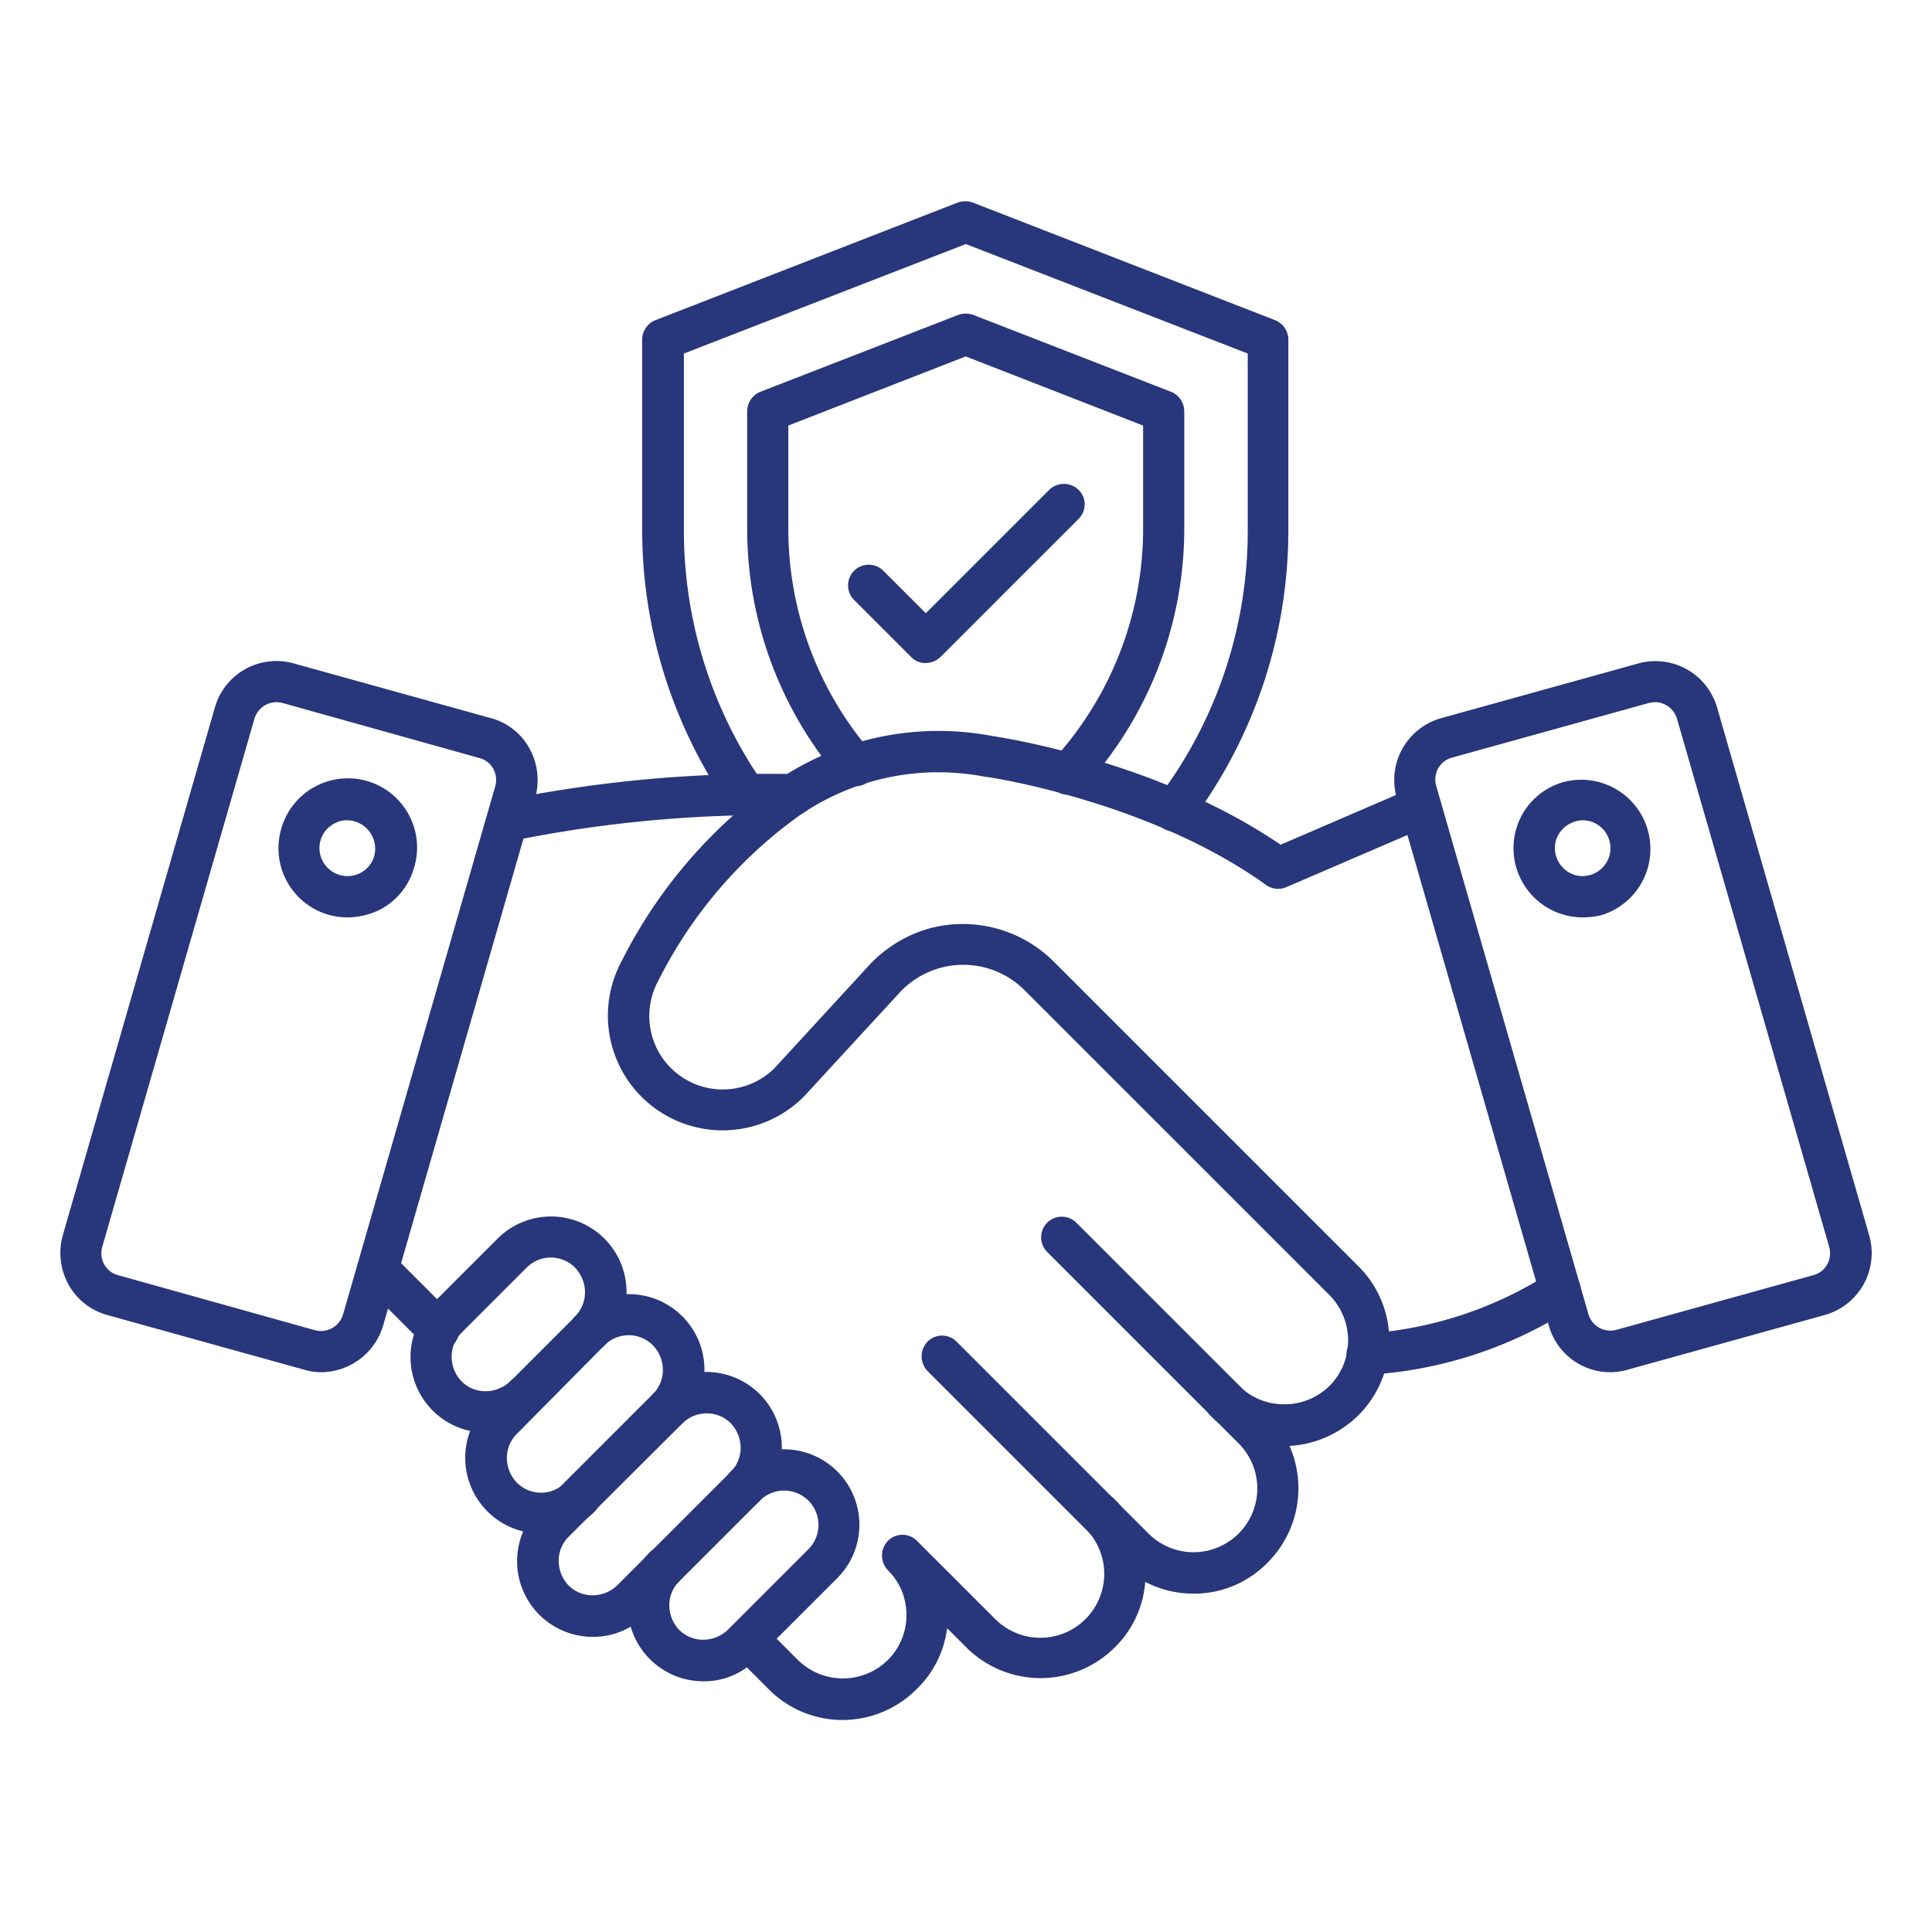
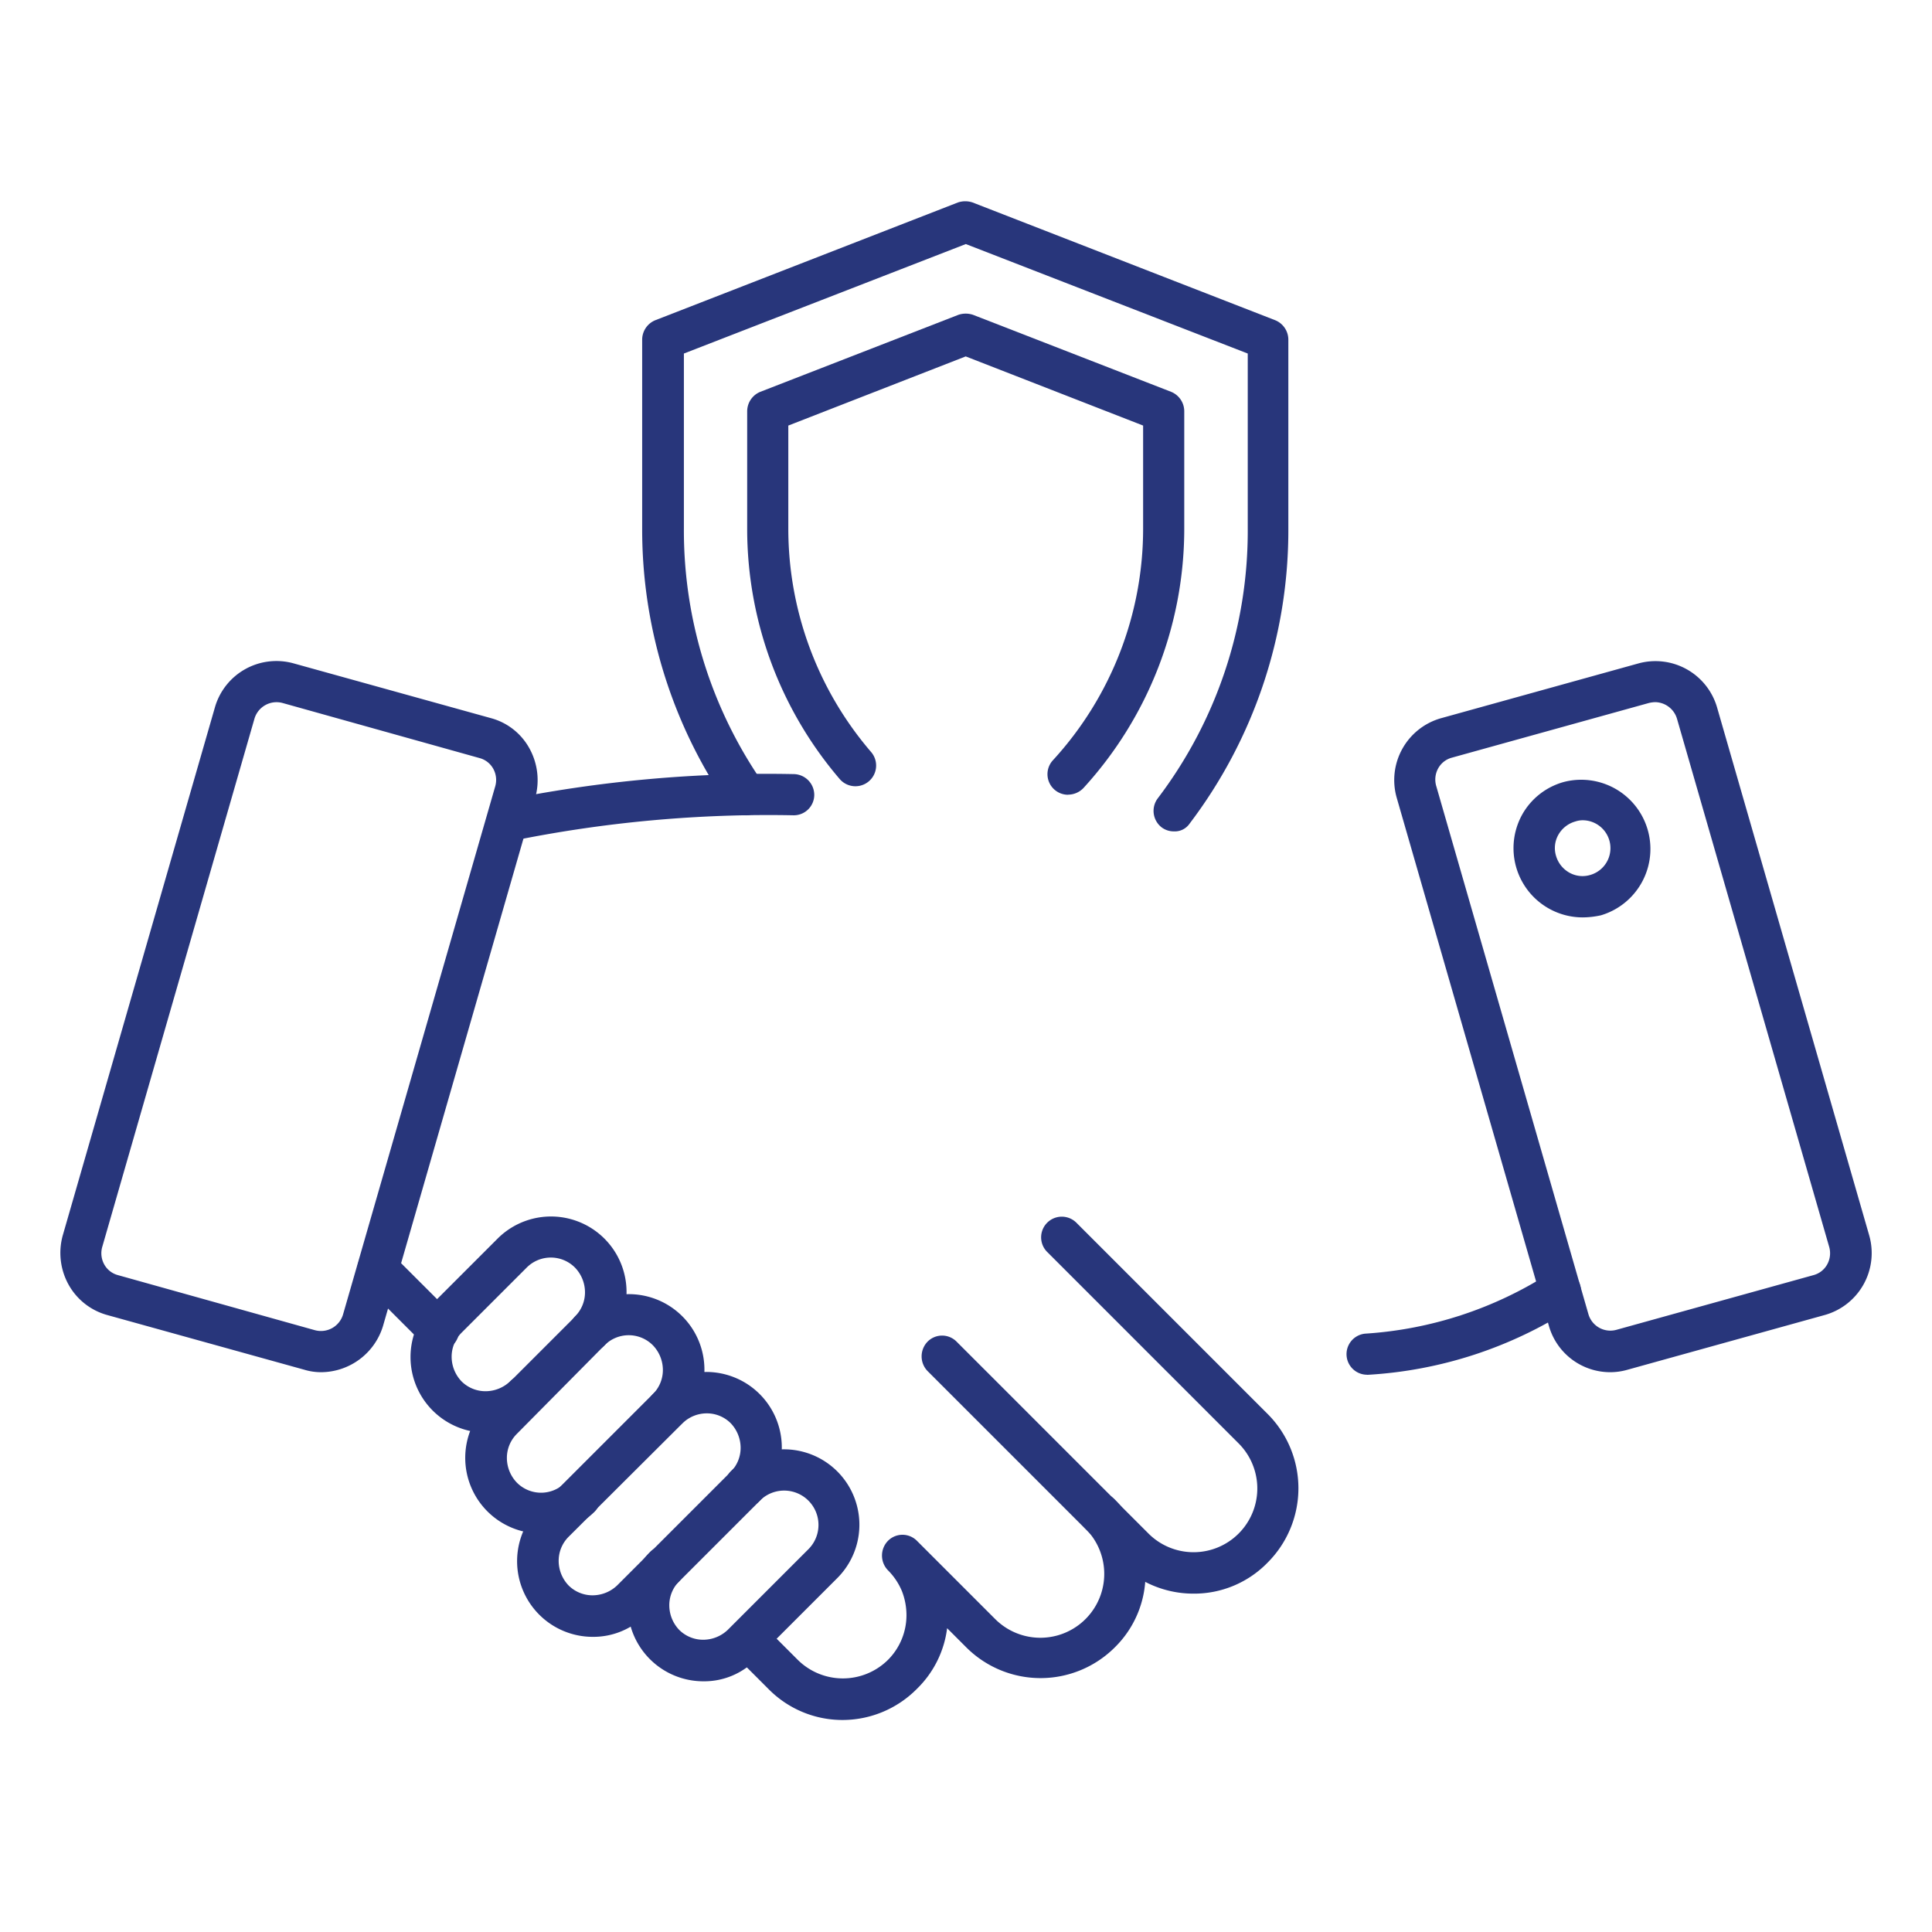
<svg xmlns="http://www.w3.org/2000/svg" width="96" height="96" viewBox="0 0 96 96">
  <g id="Groupe_438" data-name="Groupe 438" transform="translate(-803 -5634)">
    <rect id="Rectangle_220" data-name="Rectangle 220" width="96" height="96" transform="translate(803 5634)" fill="#fff" opacity="0" />
    <g id="honesty" transform="translate(800.971 5603.5)">
      <g id="Groupe_418" data-name="Groupe 418" transform="translate(5.029 63.349)">
        <g id="Groupe_417" data-name="Groupe 417" transform="translate(0)">
          <g id="Groupe_398" data-name="Groupe 398" transform="translate(0 0)">
            <path id="Tracé_992" data-name="Tracé 992" d="M17.989,187.559a2.868,2.868,0,0,1-.839-.123l-9.8-2.72A3.155,3.155,0,0,1,5.432,183.2a3.251,3.251,0,0,1-.286-2.434l7.567-26.26a3.179,3.179,0,0,1,3.906-2.168l9.8,2.72a3.1,3.1,0,0,1,1.922,1.513,3.263,3.263,0,0,1,.286,2.434l-7.567,26.26A3.234,3.234,0,0,1,17.989,187.559Zm-.307-2.086a1.145,1.145,0,0,0,1.391-.777l7.567-26.26a1.147,1.147,0,0,0-.1-.859,1.1,1.1,0,0,0-.675-.532l-9.8-2.74a1.145,1.145,0,0,0-1.391.777l-7.567,26.26a1.147,1.147,0,0,0,.1.859,1.1,1.1,0,0,0,.675.532Z" transform="translate(-5.029 -152.224)" fill="#28367b" />
          </g>
          <g id="Groupe_399" data-name="Groupe 399" transform="translate(10.832 5.888)">
-             <path id="Tracé_993" data-name="Tracé 993" d="M61.43,187.863a3.559,3.559,0,0,1-.92-.123,3.439,3.439,0,0,1-2.393-4.213,3.439,3.439,0,1,1,6.626,1.841,3.408,3.408,0,0,1-1.616,2.066,3.668,3.668,0,0,1-1.7.429Zm-.02-4.827a1.287,1.287,0,0,0-.675.184,1.352,1.352,0,0,0-.654.839,1.393,1.393,0,0,0,2.025,1.575,1.352,1.352,0,0,0,.654-.839,1.416,1.416,0,0,0-1.35-1.759Z" transform="translate(-57.992 -181.015)" fill="#28367b" />
-           </g>
+             </g>
          <g id="Groupe_402" data-name="Groupe 402" transform="translate(66.278)">
            <g id="Groupe_400" data-name="Groupe 400">
              <path id="Tracé_994" data-name="Tracé 994" d="M339.841,187.559a3.166,3.166,0,0,1-3.047-2.291l-7.567-26.26a3.194,3.194,0,0,1,2.209-3.947l9.8-2.72a3.188,3.188,0,0,1,3.906,2.168l7.567,26.26a3.194,3.194,0,0,1-2.209,3.947l-9.8,2.72a3.115,3.115,0,0,1-.859.123Zm2.229-33.295a1.577,1.577,0,0,0-.307.041l-9.8,2.72a1.1,1.1,0,0,0-.675.532,1.147,1.147,0,0,0-.1.859l7.567,26.26a1.135,1.135,0,0,0,1.391.777l9.8-2.72a1.1,1.1,0,0,0,.675-.532,1.147,1.147,0,0,0,.1-.859l-7.567-26.26A1.154,1.154,0,0,0,342.07,154.264Z" transform="translate(-329.105 -152.224)" fill="#28367b" />
            </g>
            <g id="Groupe_401" data-name="Groupe 401" transform="translate(5.928 5.881)">
              <path id="Tracé_995" data-name="Tracé 995" d="M361.527,187.836a3.441,3.441,0,0,1-3.006-5.113,3.408,3.408,0,0,1,2.066-1.616,3.439,3.439,0,0,1,1.841,6.626A4.332,4.332,0,0,1,361.527,187.836Zm0-4.827a1.158,1.158,0,0,0-.368.061,1.409,1.409,0,0,0-.839.654,1.336,1.336,0,0,0-.123,1.043,1.408,1.408,0,0,0,.654.839,1.336,1.336,0,0,0,1.043.123,1.386,1.386,0,0,0-.368-2.72Z" transform="translate(-358.088 -180.981)" fill="#28367b" />
            </g>
          </g>
          <g id="Groupe_411" data-name="Groupe 411" transform="translate(14.755 3.472)">
            <g id="Groupe_403" data-name="Groupe 403" transform="translate(49.149 26.791)">
              <path id="Tracé_996" data-name="Tracé 996" d="M318.52,305.4a1.023,1.023,0,0,1-.041-2.045,19.265,19.265,0,0,0,9.06-2.965,1.03,1.03,0,1,1,1.166,1.7,20.93,20.93,0,0,1-10.144,3.313h-.041Z" transform="translate(-317.497 -300.202)" fill="#28367b" />
            </g>
            <g id="Groupe_410" data-name="Groupe 410">
              <g id="Groupe_408" data-name="Groupe 408">
                <g id="Groupe_404" data-name="Groupe 404" transform="translate(0 25.707)">
                  <path id="Tracé_997" data-name="Tracé 997" d="M81.209,299.992a.959.959,0,0,1-.716-.307l-3.027-3.027a1.05,1.05,0,0,1,0-1.452,1.012,1.012,0,0,1,1.452,0l3.027,3.027a1.05,1.05,0,0,1,0,1.452A1.038,1.038,0,0,1,81.209,299.992Z" transform="translate(-77.175 -294.9)" fill="#28367b" />
                </g>
                <g id="Groupe_405" data-name="Groupe 405" transform="translate(18.406 37.875)">
                  <path id="Tracé_998" data-name="Tracé 998" d="M172.886,365.669a5.155,5.155,0,0,1-3.681-1.534l-1.738-1.738a1.05,1.05,0,0,1,0-1.452,1.012,1.012,0,0,1,1.452,0l1.738,1.738a3.185,3.185,0,0,0,4.479,0,3.141,3.141,0,0,0,.92-2.229,3.3,3.3,0,0,0-.225-1.186,3.215,3.215,0,0,0-.7-1.043,1.05,1.05,0,0,1,0-1.452,1.012,1.012,0,0,1,1.452,0l3.886,3.886a3.174,3.174,0,0,0,4.479-4.5,1.027,1.027,0,1,1,1.452-1.452,5.184,5.184,0,0,1,1.534,3.681,5.1,5.1,0,0,1-1.534,3.681,5.221,5.221,0,0,1-7.363,0l-.961-.961a5.089,5.089,0,0,1-1.493,3.006A5.207,5.207,0,0,1,172.886,365.669Z" transform="translate(-167.175 -354.4)" fill="#28367b" />
                </g>
                <g id="Groupe_406" data-name="Groupe 406" transform="translate(28.039 24.112)">
                  <path id="Tracé_999" data-name="Tracé 999" d="M227.778,305.854a5.19,5.19,0,0,1-3.681-1.534l-9.53-9.53a1.05,1.05,0,0,1,0-1.452,1.013,1.013,0,0,1,1.452,0l9.53,9.53a3.167,3.167,0,0,0,4.479-4.479l-9.53-9.53a1.027,1.027,0,0,1,1.452-1.452l9.53,9.53a5.221,5.221,0,0,1,0,7.362A5.091,5.091,0,0,1,227.778,305.854Z" transform="translate(-214.275 -287.1)" fill="#28367b" />
                </g>
                <g id="Groupe_407" data-name="Groupe 407" transform="translate(12.441)">
-                   <path id="Tracé_1000" data-name="Tracé 1000" d="M171.607,204.727a5.1,5.1,0,0,1-3.681-1.534,1.027,1.027,0,0,1,1.452-1.452,3.153,3.153,0,0,0,2.25.92,3.188,3.188,0,0,0,2.25-.92,3.151,3.151,0,0,0,.879-1.738,3.982,3.982,0,0,0,.041-.511,3.224,3.224,0,0,0-.92-2.25l-15.155-15.155a4.31,4.31,0,0,0-6.217.123l-4.745,5.154a.02.02,0,0,0-.02.02,5.7,5.7,0,0,1-9.06-6.708,24.382,24.382,0,0,1,8.017-9.2c.02,0,.02-.02.041-.02a14.291,14.291,0,0,1,10.389-2c.552.082,8.262,1.268,14.316,5.4l6.544-2.822a1.026,1.026,0,1,1,.818,1.882l-7.076,3.047a1.032,1.032,0,0,1-1-.1c-5.788-4.172-13.825-5.379-13.907-5.379h-.041a12.167,12.167,0,0,0-8.978,1.738c-.02,0-.02.02-.041.02a22.512,22.512,0,0,0-7.26,8.406,3.651,3.651,0,0,0,5.788,4.315l4.7-5.113a6.516,6.516,0,0,1,2.945-1.82,6.4,6.4,0,0,1,6.217,1.616l15.155,15.155a5.184,5.184,0,0,1,1.534,3.681,5.58,5.58,0,0,1-.061.839,5.2,5.2,0,0,1-1.452,2.863,5.285,5.285,0,0,1-3.722,1.554Z" transform="translate(-138.006 -169.203)" fill="#28367b" />
-                 </g>
+                   </g>
              </g>
              <g id="Groupe_409" data-name="Groupe 409" transform="translate(6.443 2.129)">
                <path id="Tracé_1001" data-name="Tracé 1001" d="M109.706,182.966a1.045,1.045,0,0,1-1-.8,1.029,1.029,0,0,1,.777-1.227,65.476,65.476,0,0,1,14.459-1.309,1.035,1.035,0,0,1,1,1.023,1.017,1.017,0,0,1-1.043,1.023,63.809,63.809,0,0,0-13.948,1.268c-.1,0-.164.02-.245.02Z" transform="translate(-108.68 -179.615)" fill="#28367b" />
              </g>
            </g>
          </g>
          <g id="Groupe_416" data-name="Groupe 416" transform="translate(17.398 27.599)">
            <g id="Groupe_412" data-name="Groupe 412">
-               <path id="Tracé_1002" data-name="Tracé 1002" d="M93.863,297.917A3.76,3.76,0,0,1,91.2,291.5l3.231-3.231a3.753,3.753,0,1,1,5.3,5.317,1.012,1.012,0,0,1-1.452,0,1.05,1.05,0,0,1,0-1.452,1.685,1.685,0,0,0,.491-1.207,1.774,1.774,0,0,0-.491-1.207,1.691,1.691,0,0,0-2.413,0l-3.231,3.231a1.685,1.685,0,0,0-.491,1.207,1.774,1.774,0,0,0,.491,1.207,1.685,1.685,0,0,0,1.207.491,1.774,1.774,0,0,0,1.207-.491,1.012,1.012,0,0,1,1.452,0,1.05,1.05,0,0,1,0,1.452A3.647,3.647,0,0,1,93.863,297.917Z" transform="translate(-90.1 -287.175)" fill="#28367b" />
+               <path id="Tracé_1002" data-name="Tracé 1002" d="M93.863,297.917A3.76,3.76,0,0,1,91.2,291.5l3.231-3.231a3.753,3.753,0,1,1,5.3,5.317,1.012,1.012,0,0,1-1.452,0,1.05,1.05,0,0,1,0-1.452,1.685,1.685,0,0,0,.491-1.207,1.774,1.774,0,0,0-.491-1.207,1.691,1.691,0,0,0-2.413,0l-3.231,3.231a1.685,1.685,0,0,0-.491,1.207,1.774,1.774,0,0,0,.491,1.207,1.685,1.685,0,0,0,1.207.491,1.774,1.774,0,0,0,1.207-.491,1.012,1.012,0,0,1,1.452,0,1.05,1.05,0,0,1,0,1.452Z" transform="translate(-90.1 -287.175)" fill="#28367b" />
            </g>
            <g id="Groupe_413" data-name="Groupe 413" transform="translate(2.72 3.865)">
              <path id="Tracé_1003" data-name="Tracé 1003" d="M107.163,317.962a3.76,3.76,0,0,1-2.659-6.422l4.377-4.377a3.753,3.753,0,1,1,5.3,5.317,1.012,1.012,0,0,1-1.452,0,1.05,1.05,0,0,1,0-1.452,1.685,1.685,0,0,0,.491-1.207,1.774,1.774,0,0,0-.491-1.207,1.691,1.691,0,0,0-2.413,0l-4.356,4.4a1.685,1.685,0,0,0-.491,1.207,1.774,1.774,0,0,0,.491,1.207,1.691,1.691,0,0,0,2.413,0,1.012,1.012,0,0,1,1.452,0,1.031,1.031,0,0,1,0,1.452,3.814,3.814,0,0,1-2.659,1.084Z" transform="translate(-103.4 -306.075)" fill="#28367b" />
            </g>
            <g id="Groupe_414" data-name="Groupe 414" transform="translate(5.297 7.731)">
              <path id="Tracé_1004" data-name="Tracé 1004" d="M119.763,338.13a3.76,3.76,0,0,1-2.659-6.422l5.645-5.645a3.753,3.753,0,1,1,5.3,5.317l-5.645,5.645A3.647,3.647,0,0,1,119.763,338.13Zm5.665-11.105a1.719,1.719,0,0,0-1.207.491l-5.665,5.645a1.685,1.685,0,0,0-.491,1.207,1.774,1.774,0,0,0,.491,1.207,1.685,1.685,0,0,0,1.207.491,1.774,1.774,0,0,0,1.207-.491l5.645-5.645a1.684,1.684,0,0,0,.491-1.207,1.774,1.774,0,0,0-.491-1.207A1.672,1.672,0,0,0,125.428,327.025Z" transform="translate(-116 -324.975)" fill="#28367b" />
            </g>
            <g id="Groupe_415" data-name="Groupe 415" transform="translate(10.798 11.576)">
              <path id="Tracé_1005" data-name="Tracé 1005" d="M146.663,355.294A3.76,3.76,0,0,1,144,348.872a1.012,1.012,0,0,1,1.452,0,1.05,1.05,0,0,1,0,1.452,1.685,1.685,0,0,0-.491,1.207,1.774,1.774,0,0,0,.491,1.207,1.685,1.685,0,0,0,1.207.491,1.774,1.774,0,0,0,1.207-.491l4.008-4.008a1.706,1.706,0,0,0-2.413-2.413,1.012,1.012,0,0,1-1.452,0,1.05,1.05,0,0,1,0-1.452,3.745,3.745,0,0,1,5.3,5.3l-4.008,4.008A3.587,3.587,0,0,1,146.663,355.294Z" transform="translate(-142.9 -343.775)" fill="#28367b" />
            </g>
          </g>
        </g>
      </g>
      <g id="Groupe_419" data-name="Groupe 419" transform="translate(33.941 40.5)">
        <path id="Tracé_1006" data-name="Tracé 1006" d="M172.823,71.811a1.006,1.006,0,0,1-.614-.2,1.036,1.036,0,0,1-.2-1.432,21.976,21.976,0,0,0,4.479-13.416V48.067l-14.009-5.44-14.009,5.44v8.692A22.009,22.009,0,0,0,152.392,69.4a1.03,1.03,0,1,1-1.7,1.166,24.18,24.18,0,0,1-4.295-13.8V47.372a1.046,1.046,0,0,1,.654-.961l15.032-5.849a1.135,1.135,0,0,1,.736,0l15.032,5.849a1.046,1.046,0,0,1,.654.961v9.387A24.111,24.111,0,0,1,173.6,71.423.89.89,0,0,1,172.823,71.811Z" transform="translate(-146.4 -40.5)" fill="#28367b" />
      </g>
      <g id="Groupe_420" data-name="Groupe 420" transform="translate(39.156 46.083)">
        <path id="Tracé_1007" data-name="Tracé 1007" d="M187.852,91.708a1.022,1.022,0,0,1-.757-1.718,17.018,17.018,0,0,0,4.479-11.514V73.363l-8.815-3.436-8.815,3.436v5.113a17.023,17.023,0,0,0,4.111,11.105,1.029,1.029,0,0,1-1.554,1.35A19.111,19.111,0,0,1,171.9,78.5V72.647a1.046,1.046,0,0,1,.654-.961l9.837-3.824a1.135,1.135,0,0,1,.736,0l9.837,3.824a1.046,1.046,0,0,1,.654.961v5.829a19.092,19.092,0,0,1-5.011,12.9,1.057,1.057,0,0,1-.757.327Z" transform="translate(-171.9 -67.8)" fill="#28367b" />
      </g>
      <g id="Groupe_421" data-name="Groupe 421" transform="translate(44.162 54.545)">
-         <path id="Tracé_1008" data-name="Tracé 1008" d="M200.225,118.076a.959.959,0,0,1-.716-.307l-2.843-2.843a1.027,1.027,0,0,1,1.452-1.452l2.127,2.127,6.135-6.135a1.05,1.05,0,0,1,1.452,0,1.012,1.012,0,0,1,0,1.452l-6.851,6.851a1.122,1.122,0,0,1-.757.307Z" transform="translate(-196.375 -109.175)" fill="#28367b" />
-       </g>
+         </g>
    </g>
  </g>
</svg>